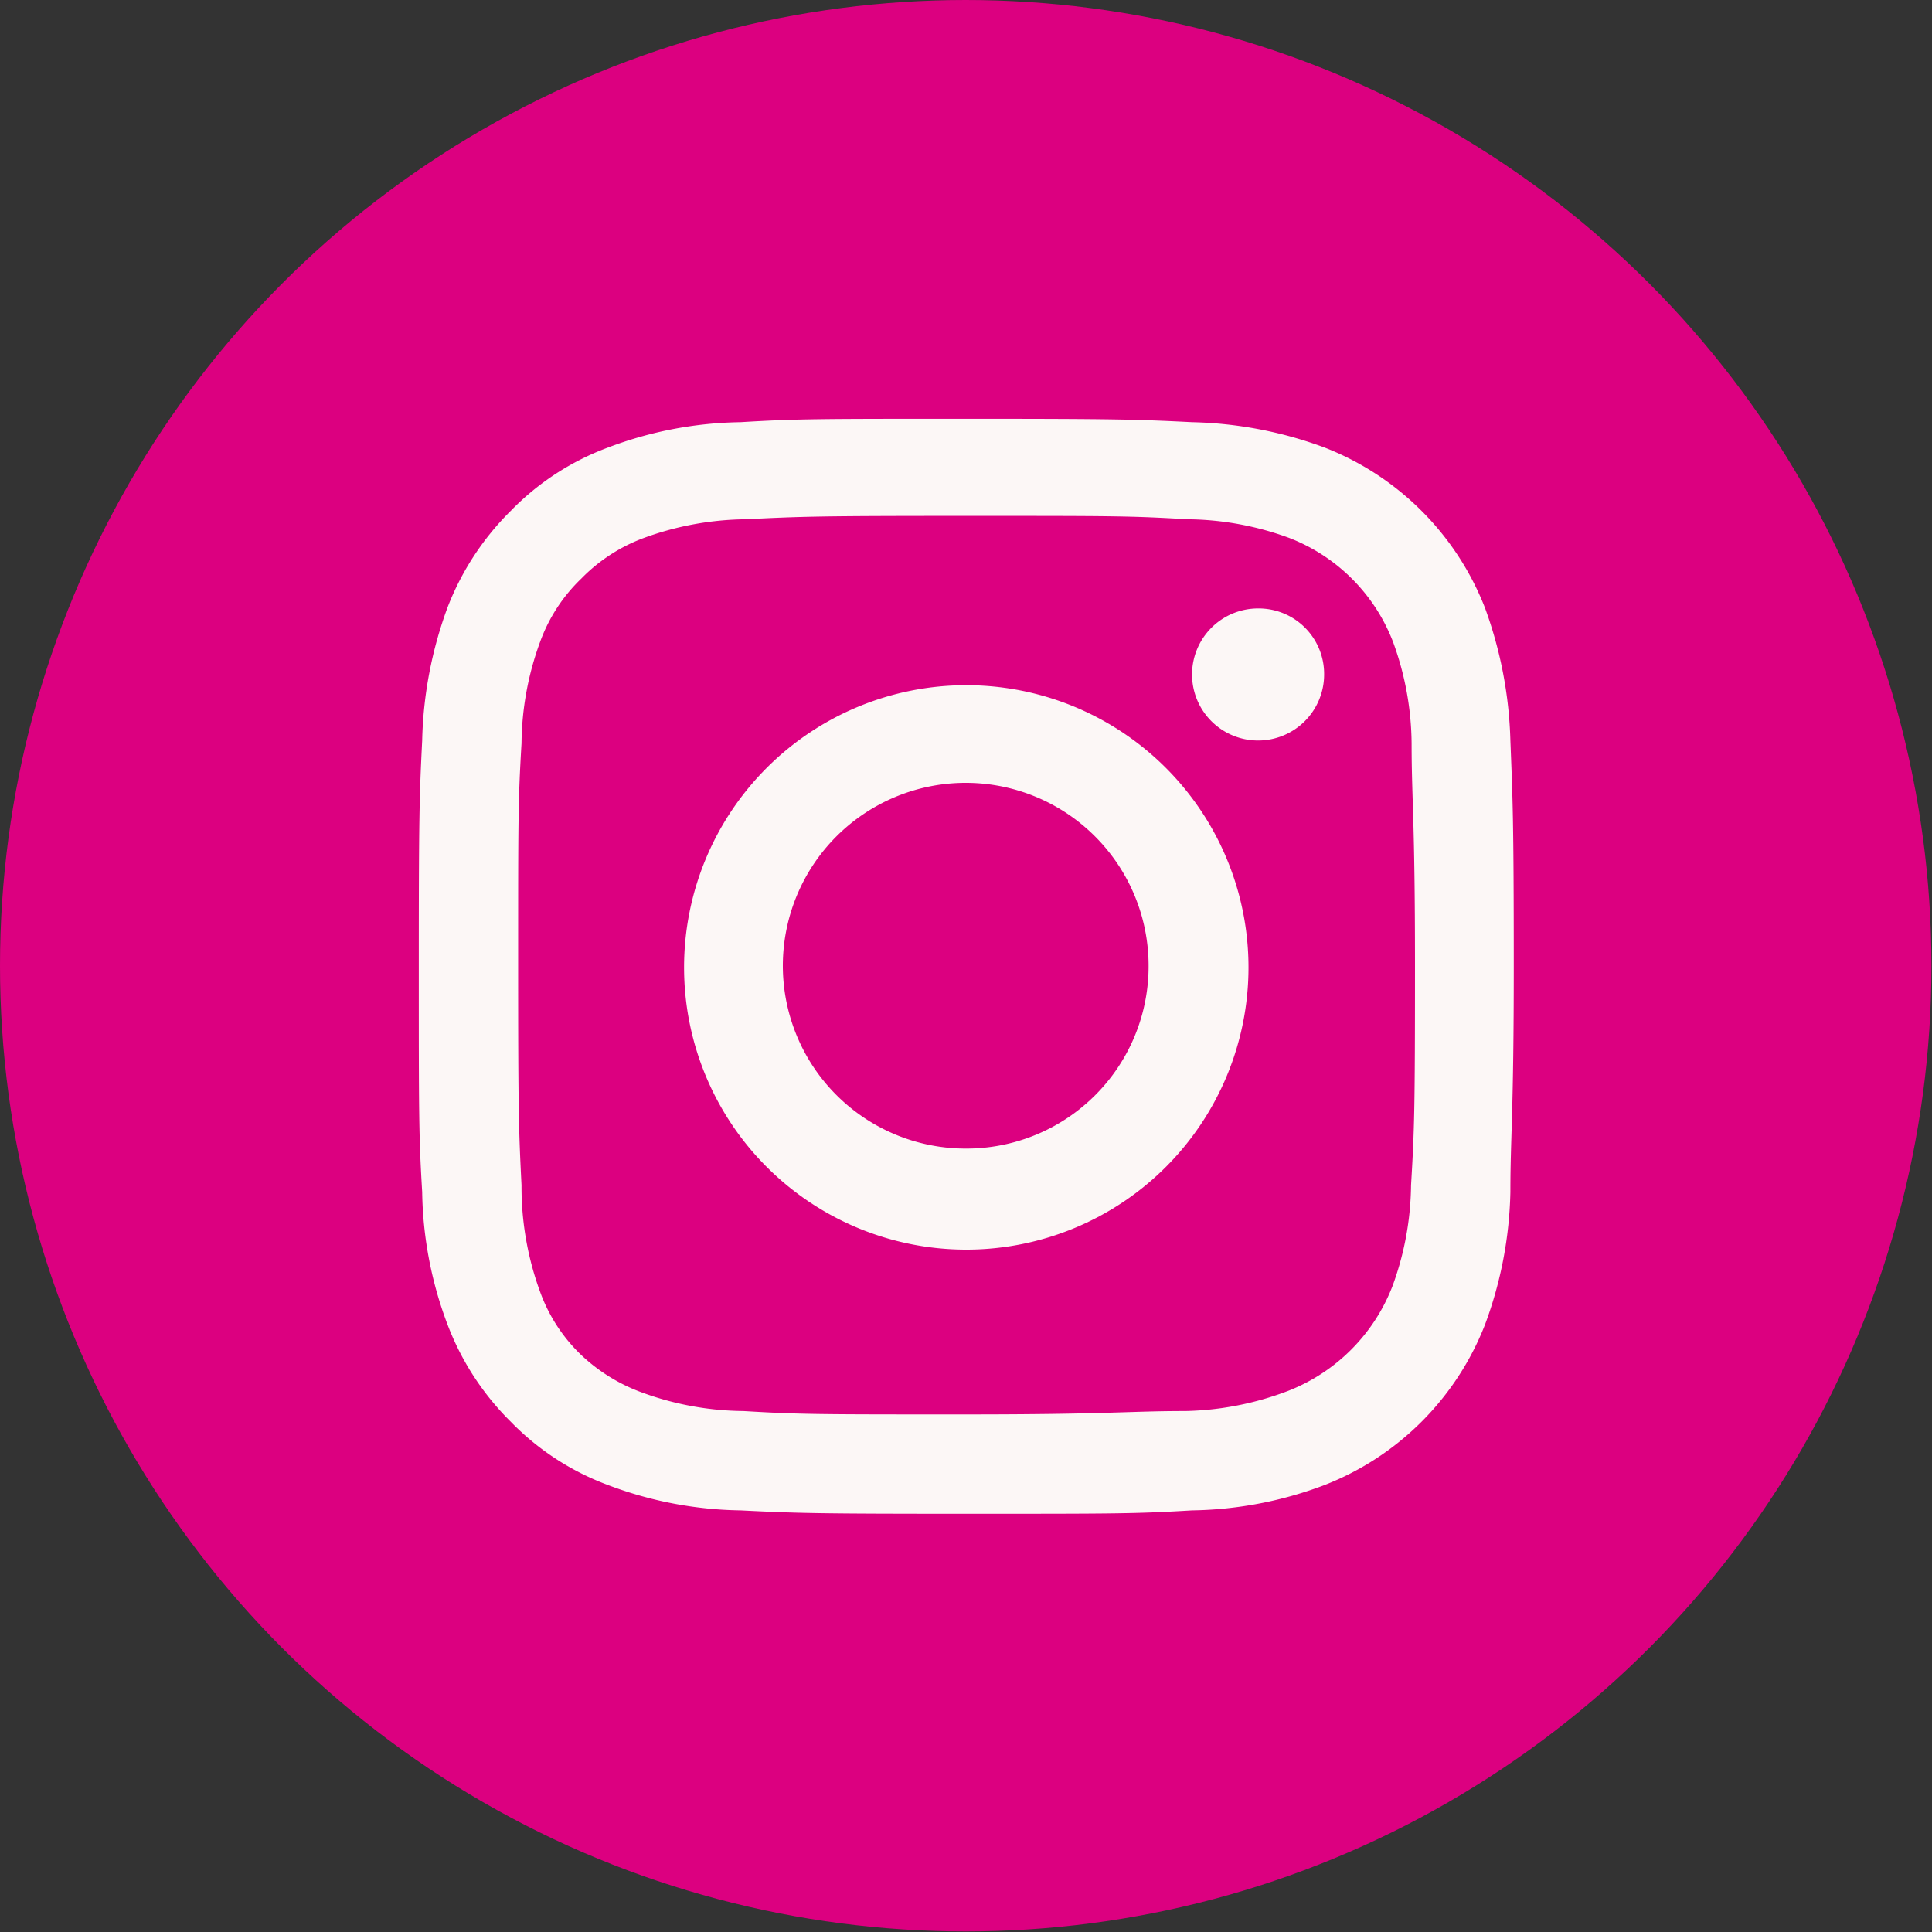
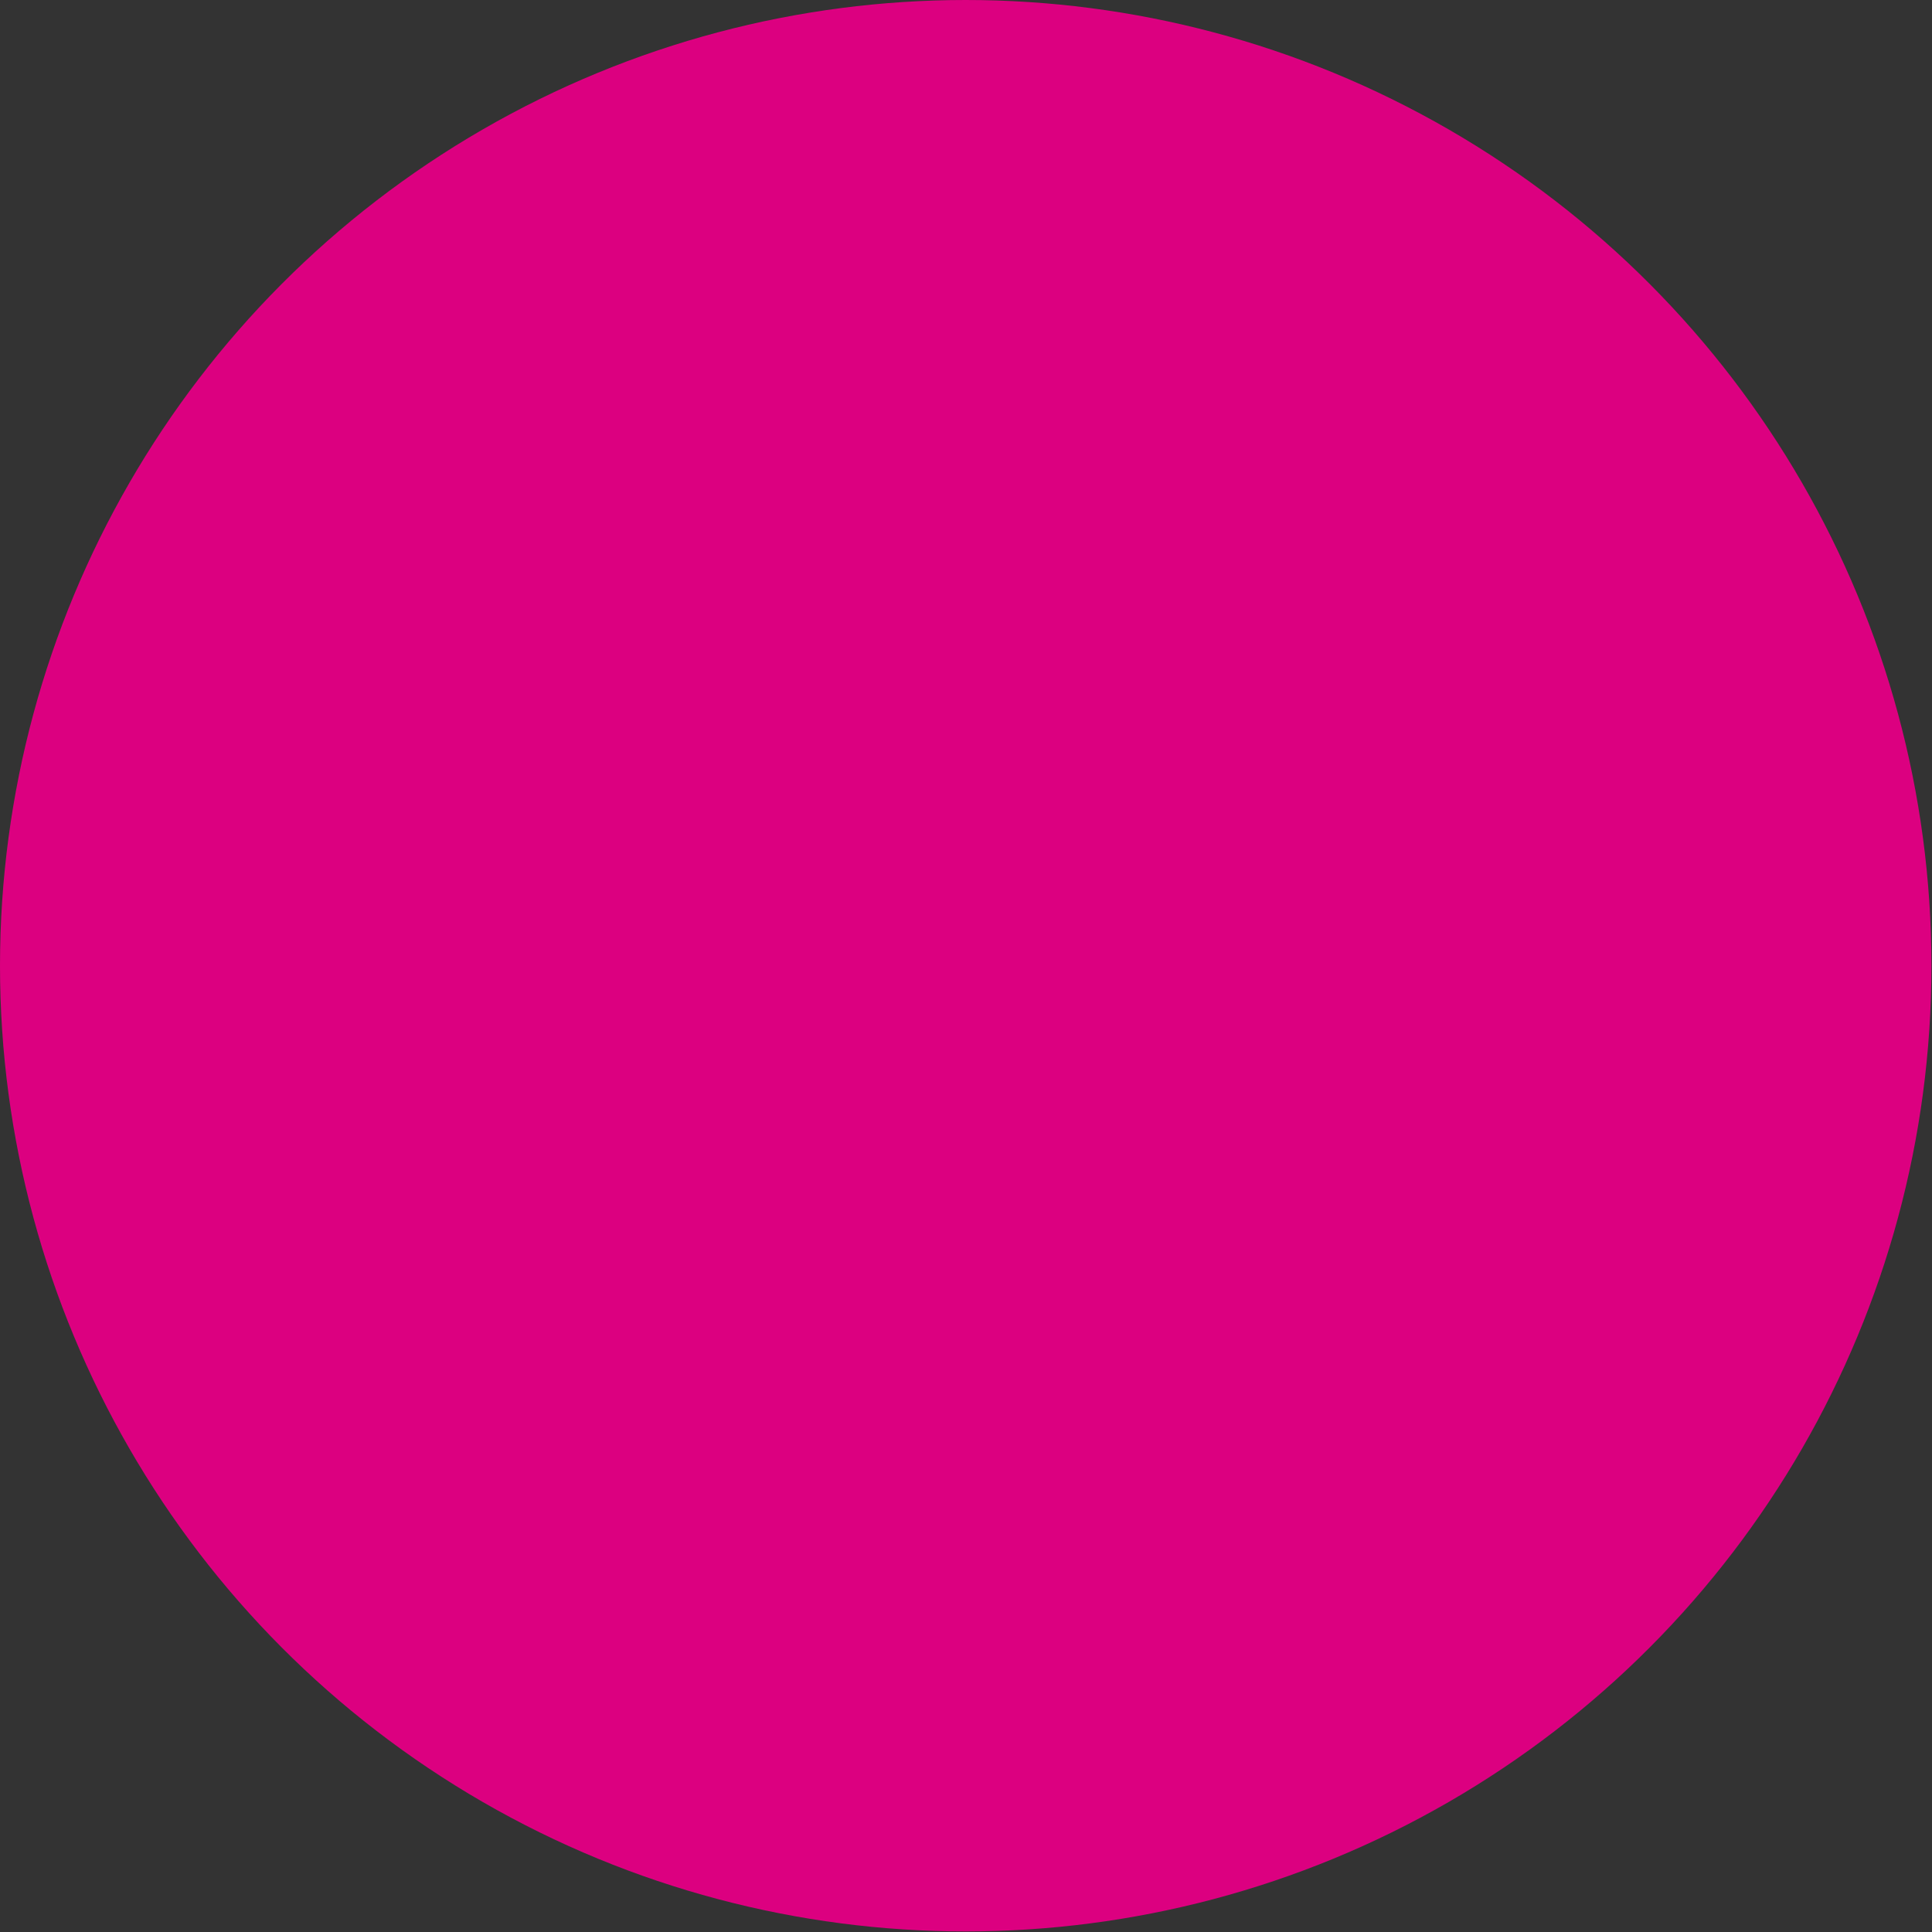
<svg xmlns="http://www.w3.org/2000/svg" width="34.23" height="34.23" viewBox="0 0 34.23 34.23">
  <rect x="0" y="0" width="34.23" height="34.23" fill="#333333" stroke="none" />
  <g id="Layer_2" data-name="Layer 2">
    <g id="footer">
      <circle cx="17.11" cy="17.11" r="17.11" fill="#dc0080" />
-       <path d="M26.76,13.12a7.41,7.41,0,0,0-.45-2.35,5,5,0,0,0-2.84-2.84,7.19,7.19,0,0,0-2.35-.45c-1-.05-1.37-.06-4-.06s-3,0-4,.06a6.89,6.89,0,0,0-2.35.45A4.66,4.66,0,0,0,9.05,9.05a4.88,4.88,0,0,0-1.12,1.71,7.26,7.26,0,0,0-.45,2.36c-.05,1-.06,1.36-.06,4s0,3,.06,4a6.89,6.89,0,0,0,.45,2.35,4.83,4.83,0,0,0,1.12,1.72,4.66,4.66,0,0,0,1.72,1.12,6.89,6.89,0,0,0,2.35.45c1,.05,1.36.06,4,.06s3,0,4-.06a6.89,6.89,0,0,0,2.35-.45,5,5,0,0,0,2.84-2.84,7.14,7.14,0,0,0,.45-2.35c0-1,.06-1.36.06-4S26.8,14.15,26.76,13.12ZM25,21a5.33,5.33,0,0,1-.33,1.79,3.25,3.25,0,0,1-1.84,1.85A5.4,5.4,0,0,1,21,25c-1,0-1.33.06-3.92.06s-2.9,0-3.91-.06a5.34,5.34,0,0,1-1.8-.33A3.11,3.11,0,0,1,10.29,24a2.92,2.92,0,0,1-.72-1.11A5.4,5.4,0,0,1,9.24,21c-.05-1-.06-1.33-.06-3.92s0-2.89.06-3.91a5.34,5.34,0,0,1,.33-1.8,2.94,2.94,0,0,1,.73-1.12,3,3,0,0,1,1.11-.72,5.4,5.4,0,0,1,1.8-.33c1-.05,1.33-.06,3.92-.06s2.89,0,3.91.06a5.34,5.34,0,0,1,1.8.33,3.21,3.21,0,0,1,1.84,1.84,5.34,5.34,0,0,1,.33,1.8c0,1,.06,1.33.06,3.91S25.06,20,25,21Z" fill="#fcf7f6" />
-       <path d="M17.12,12.14a5,5,0,1,0,5,5A5,5,0,0,0,17.12,12.14Zm0,8.21a3.24,3.24,0,1,1,3.23-3.23A3.23,3.23,0,0,1,17.12,20.35Z" fill="#fcf7f6" />
-       <path d="M23.46,11.94a1.17,1.17,0,1,1-1.17-1.16A1.16,1.16,0,0,1,23.46,11.94Z" fill="#fcf7f6" />
    </g>
  </g>
</svg>